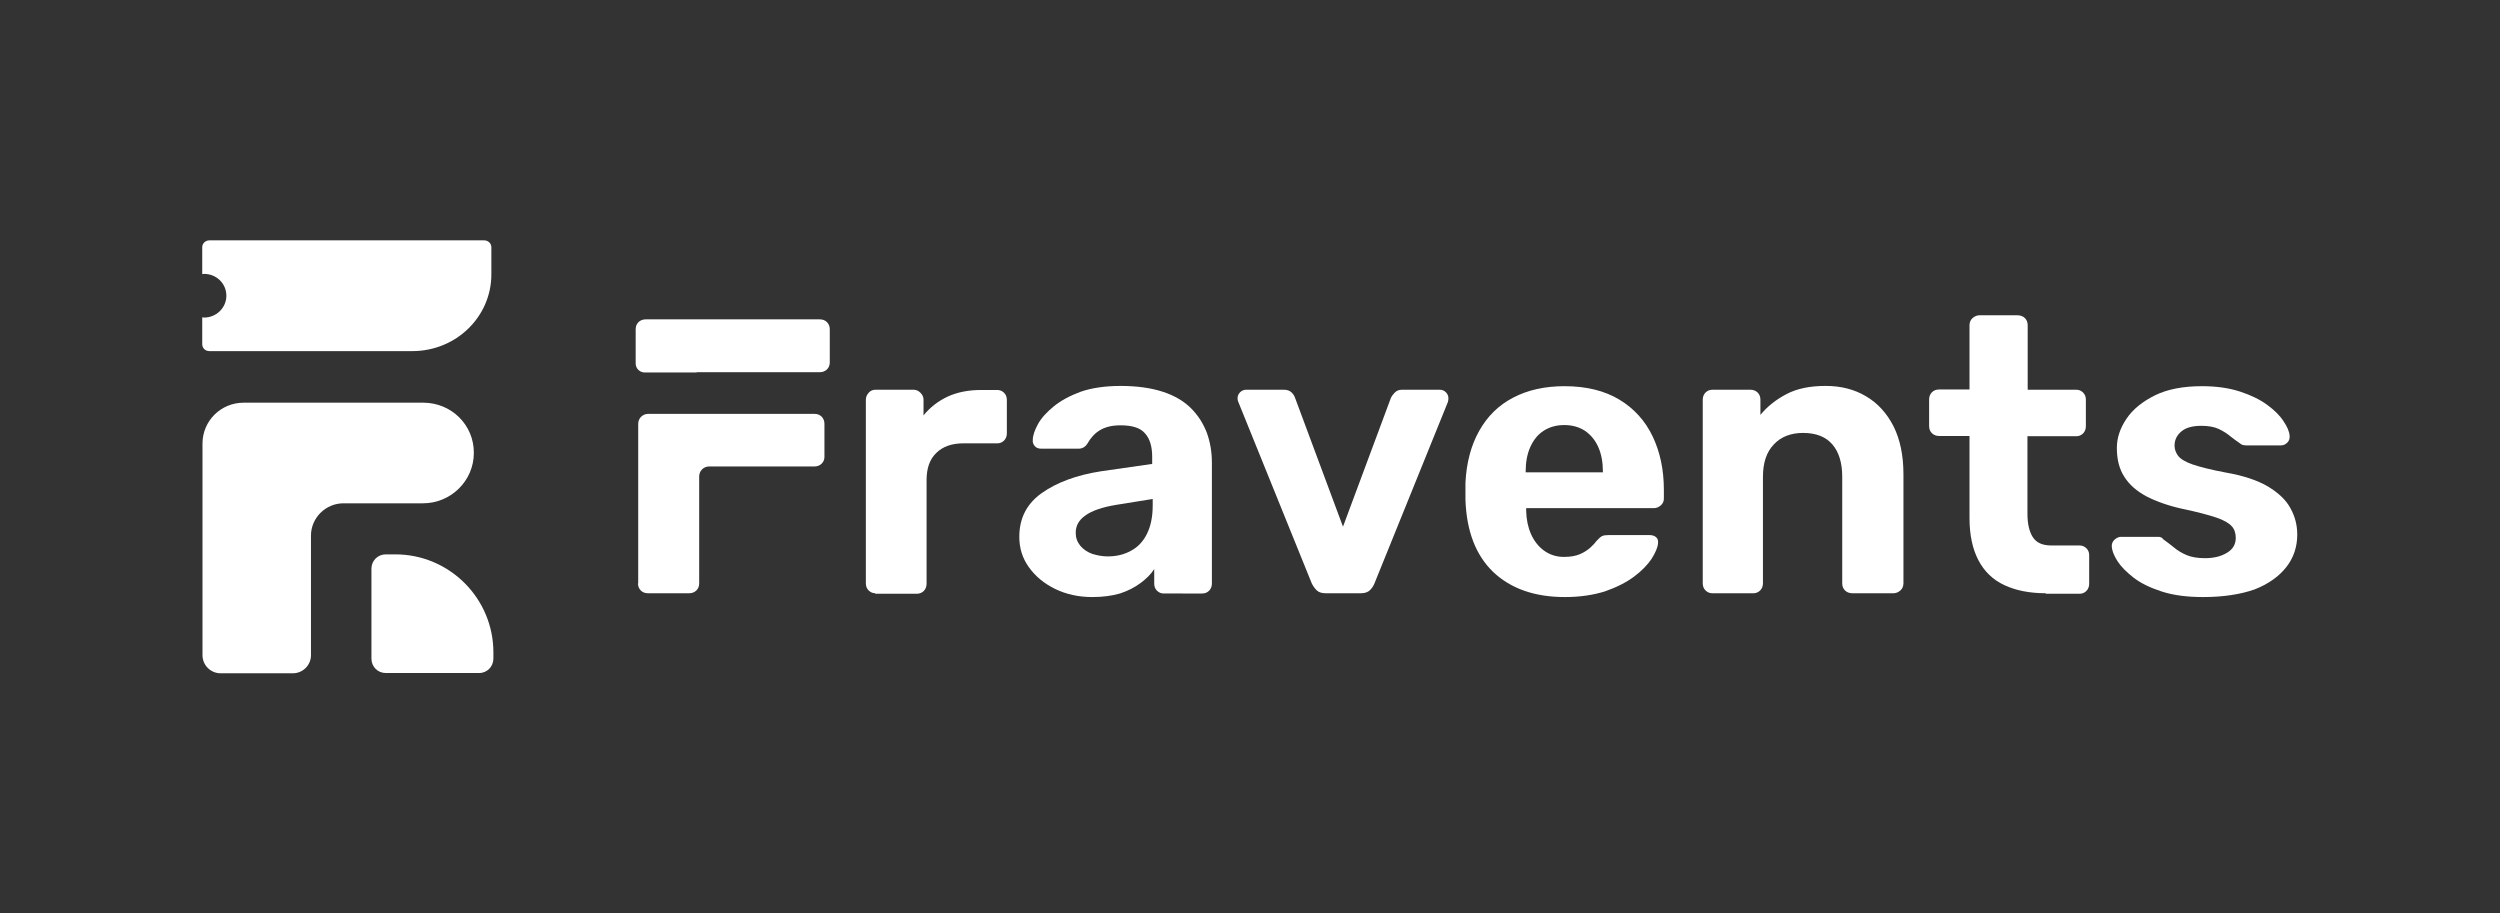
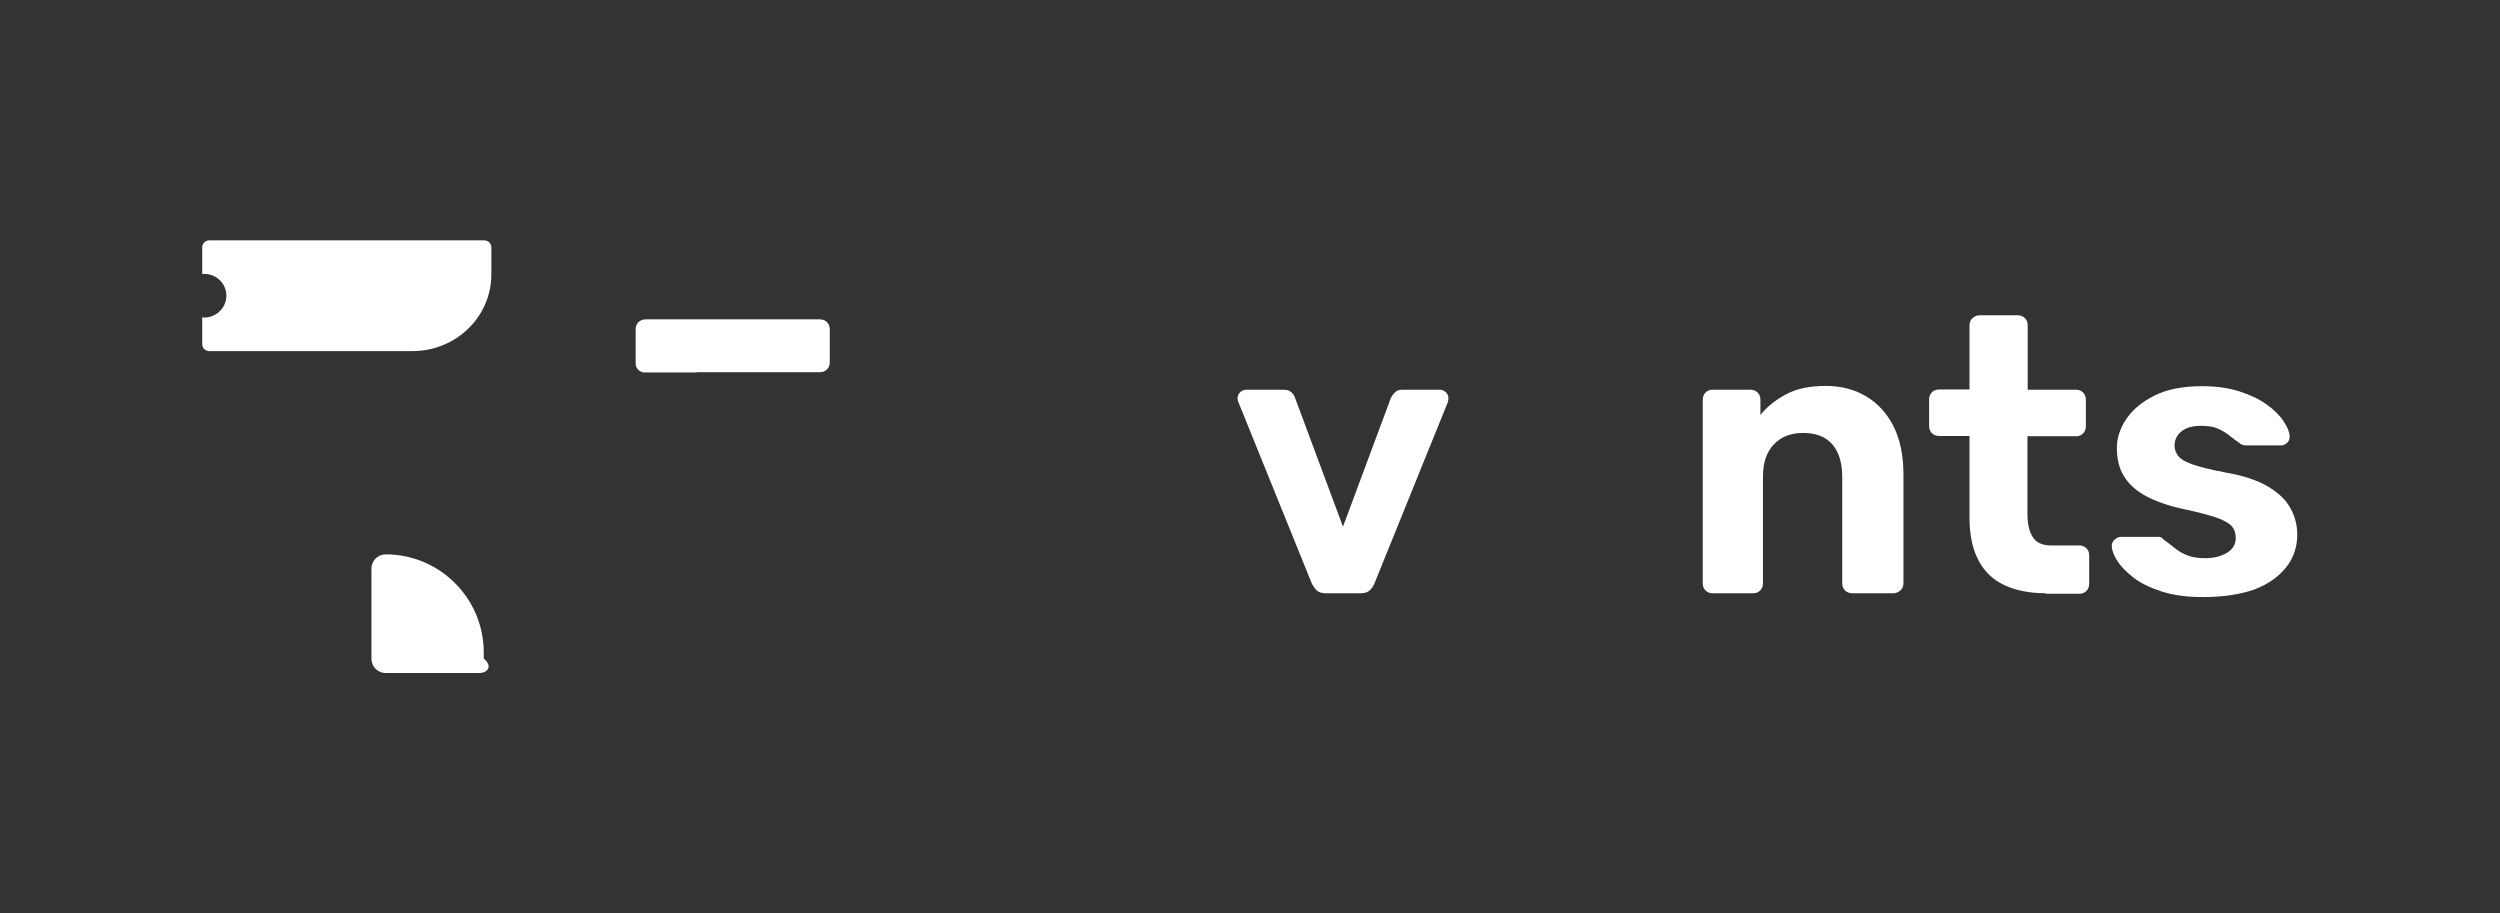
<svg xmlns="http://www.w3.org/2000/svg" version="1.1" id="Capa_1" x="0px" y="0px" viewBox="0 0 984 359.5" style="enable-background:new 0 0 984 359.5;" xml:space="preserve">
  <rect x="0" y="0" width="984" height="359.5" fill="#333333" stroke="none" />
  <style type="text/css">
	.st0{fill:#FFFFFF;}
</style>
  <g>
    <g>
-       <path class="st0" d="M344.5,233.5c-1,0-1.9-0.4-2.6-1.1c-0.7-0.7-1.1-1.6-1.1-2.8v-72.3c0-1,0.4-1.9,1.1-2.7    c0.7-0.8,1.6-1.2,2.6-1.2h15.1c1,0,1.9,0.4,2.7,1.2c0.8,0.8,1.2,1.7,1.2,2.7v6.2c2.6-3.2,5.7-5.6,9.5-7.4c3.7-1.7,8.1-2.6,13-2.6    h6.6c1,0,1.9,0.4,2.6,1.1c0.7,0.7,1.1,1.6,1.1,2.8v13.2c0,1.1-0.4,2.1-1.1,2.8c-0.7,0.7-1.6,1.1-2.6,1.1h-13.5    c-4.5,0-8.1,1.3-10.6,3.8c-2.6,2.5-3.8,6.1-3.8,10.7v40.8c0,1.1-0.4,2.1-1.1,2.8c-0.7,0.7-1.6,1.1-2.8,1.1H344.5z" />
-       <path class="st0" d="M429.9,235c-5.4,0-10.3-1.1-14.6-3.2s-7.7-4.9-10.3-8.5c-2.6-3.6-3.8-7.6-3.8-12c0-7.3,2.9-13,8.8-17.2    c5.9-4.2,13.7-7.1,23.3-8.6l20.2-2.9v-2.8c0-4-0.9-7.1-2.8-9.2c-1.8-2.2-5.1-3.2-9.7-3.2c-3.4,0-6.1,0.7-8.2,2    c-2.1,1.3-3.6,3.1-4.8,5.2c-0.8,1.3-2,2-3.5,2h-14.6c-1.1,0-2-0.3-2.6-1c-0.6-0.7-0.9-1.5-0.8-2.4c0-1.7,0.7-3.8,2-6.2    c1.3-2.4,3.4-4.7,6.2-7c2.8-2.3,6.3-4.2,10.6-5.8c4.3-1.5,9.6-2.3,15.8-2.3c6.5,0,12,0.8,16.6,2.3c4.6,1.5,8.3,3.7,11.1,6.5    c2.8,2.8,4.8,6,6.2,9.6c1.3,3.6,2,7.6,2,11.8v47.6c0,1.1-0.4,2.1-1.1,2.8c-0.7,0.7-1.6,1.1-2.8,1.1H458c-1,0-1.9-0.4-2.6-1.1    c-0.7-0.7-1.1-1.6-1.1-2.8v-5.7c-1.3,2-3.1,3.8-5.4,5.5c-2.3,1.7-5,3.1-8.1,4.1C437.7,234.5,434.1,235,429.9,235z M436,219    c3.4,0,6.4-0.7,9.1-2.2c2.7-1.4,4.8-3.6,6.3-6.6c1.5-3,2.3-6.7,2.3-11.2v-2.6l-14.3,2.3c-5.5,0.9-9.6,2.3-12.2,4.2    c-2.6,1.8-3.8,4.1-3.8,6.8c0,2,0.6,3.6,1.8,5.1c1.2,1.4,2.7,2.5,4.7,3.2C431.8,218.6,433.9,219,436,219z" />
      <path class="st0" d="M521.7,233.5c-1.5,0-2.7-0.4-3.5-1.2c-0.8-0.8-1.4-1.7-1.9-2.7l-28.9-71.4c-0.2-0.4-0.3-0.9-0.3-1.4    c0-0.9,0.3-1.7,1-2.4c0.7-0.7,1.5-1,2.4-1h14.9c1.3,0,2.3,0.4,3,1.1c0.7,0.7,1.1,1.4,1.3,2l18.9,50.8l18.9-50.8    c0.3-0.6,0.8-1.3,1.5-2c0.7-0.7,1.6-1.1,2.8-1.1h14.9c0.9,0,1.7,0.3,2.4,1c0.7,0.7,1,1.5,1,2.4c0,0.5-0.1,1-0.2,1.4L541,229.6    c-0.4,1-1,1.9-1.8,2.7c-0.8,0.8-2,1.2-3.5,1.2H521.7z" />
-       <path class="st0" d="M615.9,235c-11.8,0-21.2-3.3-28.1-9.8c-6.9-6.6-10.6-16.1-11-28.6c0-0.8,0-1.9,0-3.3c0-1.4,0-2.5,0-3.3    c0.4-7.9,2.2-14.7,5.4-20.4c3.2-5.7,7.6-10.1,13.4-13.1c5.7-3,12.5-4.5,20.2-4.5c8.6,0,15.8,1.8,21.6,5.3    c5.8,3.5,10.2,8.4,13.1,14.5c2.9,6.1,4.4,13.1,4.4,21v3.5c0,1-0.4,1.9-1.2,2.6c-0.8,0.7-1.7,1.1-2.7,1.1h-50.3c0,0.1,0,0.3,0,0.5    c0,0.3,0,0.5,0,0.7c0.1,3.3,0.7,6.3,1.9,9c1.2,2.7,2.9,4.9,5.1,6.5c2.2,1.6,4.8,2.5,7.9,2.5c2.6,0,4.7-0.4,6.3-1.1    c1.6-0.7,3-1.6,4.1-2.6c1.1-1,1.9-1.9,2.4-2.6c0.9-1,1.7-1.7,2.2-1.9c0.6-0.3,1.5-0.4,2.7-0.4h16c1,0,1.9,0.3,2.5,0.8    c0.7,0.6,0.9,1.4,0.8,2.4c-0.1,1.6-1,3.7-2.5,6.1c-1.6,2.4-3.9,4.8-7,7.1c-3.1,2.3-6.9,4.2-11.5,5.8    C627.1,234.2,621.9,235,615.9,235z M600.7,185.9h30.2v-0.3c0-3.7-0.6-6.9-1.8-9.6c-1.2-2.7-2.9-4.8-5.2-6.4    c-2.3-1.5-5-2.3-8.2-2.3c-3.2,0-5.9,0.8-8.2,2.3c-2.3,1.5-4,3.7-5.2,6.4c-1.2,2.7-1.8,5.9-1.8,9.6V185.9z" />
      <path class="st0" d="M673.9,233.5c-1,0-1.9-0.4-2.6-1.1c-0.7-0.7-1.1-1.6-1.1-2.8v-72.3c0-1.1,0.4-2.1,1.1-2.8    c0.7-0.7,1.6-1.1,2.6-1.1H689c1.1,0,2.1,0.4,2.8,1.1c0.7,0.7,1.1,1.6,1.1,2.8v6c2.7-3.3,6.1-6,10.3-8.2c4.2-2.2,9.3-3.2,15.4-3.2    c6.1,0,11.4,1.4,15.9,4.1c4.6,2.7,8.2,6.7,10.8,11.8c2.6,5.2,3.9,11.5,3.9,18.9v42.9c0,1.1-0.4,2.1-1.2,2.8    c-0.8,0.7-1.7,1.1-2.7,1.1H729c-1.1,0-2.1-0.4-2.8-1.1c-0.7-0.7-1.1-1.6-1.1-2.8v-42c0-5.4-1.3-9.7-3.9-12.7    c-2.6-3-6.4-4.5-11.5-4.5c-4.8,0-8.7,1.5-11.5,4.5c-2.9,3-4.3,7.3-4.3,12.7v42c0,1.1-0.4,2.1-1.1,2.8c-0.7,0.7-1.6,1.1-2.6,1.1    H673.9z" />
      <path class="st0" d="M805.2,233.5c-6.4,0-11.8-1.1-16.3-3.2c-4.5-2.1-7.9-5.4-10.2-9.8c-2.3-4.4-3.5-9.9-3.5-16.6v-32.3h-12    c-1.1,0-2.1-0.4-2.8-1.1c-0.7-0.7-1.1-1.6-1.1-2.8v-10.5c0-1.1,0.4-2.1,1.1-2.8c0.7-0.7,1.6-1.1,2.8-1.1h12V128    c0-1.1,0.4-2.1,1.2-2.8c0.8-0.7,1.7-1.1,2.7-1.1h15.1c1.1,0,2.1,0.4,2.8,1.1c0.7,0.7,1.1,1.6,1.1,2.8v25.4h19.2    c1,0,1.9,0.4,2.6,1.1c0.7,0.7,1.1,1.6,1.1,2.8v10.5c0,1.1-0.4,2.1-1.1,2.8c-0.7,0.7-1.6,1.1-2.6,1.1H798v30.5c0,3.9,0.7,7,2.1,9.2    c1.4,2.2,3.8,3.3,7.3,3.3h11.2c1,0,1.9,0.4,2.6,1.1c0.7,0.7,1.1,1.6,1.1,2.6v11.4c0,1.1-0.4,2.1-1.1,2.8c-0.7,0.7-1.6,1.1-2.6,1.1    H805.2z" />
      <path class="st0" d="M867.2,235c-6.4,0-11.8-0.7-16.4-2.2c-4.6-1.5-8.3-3.3-11.1-5.5c-2.8-2.2-4.9-4.3-6.3-6.5    c-1.4-2.2-2.1-4.1-2.2-5.6c-0.1-1.1,0.3-2.1,1.1-2.8c0.8-0.7,1.6-1.1,2.5-1.1h14.9c0.3,0,0.6,0.1,0.9,0.2c0.3,0.1,0.6,0.4,0.9,0.8    c1.3,0.9,2.7,2,4.2,3.2c1.4,1.2,3.1,2.2,5,3c1.9,0.8,4.3,1.2,7.2,1.2c3.4,0,6.3-0.7,8.6-2.1c2.4-1.4,3.5-3.4,3.5-5.9    c0-1.8-0.5-3.4-1.6-4.6c-1.1-1.2-3.1-2.4-6.1-3.4c-3-1-7.4-2.2-13.2-3.4c-5.5-1.2-10.3-2.9-14.2-4.9c-3.9-2.1-6.8-4.6-8.8-7.8    c-2-3.1-2.9-6.9-2.9-11.3c0-4,1.3-7.8,3.8-11.5c2.5-3.7,6.2-6.7,11.2-9.2c4.9-2.4,11.1-3.6,18.5-3.6c5.6,0,10.6,0.7,14.9,2.1    c4.3,1.4,7.8,3.1,10.7,5.2c2.9,2.1,5.1,4.3,6.5,6.5c1.5,2.2,2.3,4.1,2.4,5.8c0.1,1-0.2,1.9-0.9,2.6c-0.7,0.7-1.5,1.1-2.5,1.1H884    c-0.5,0-1-0.1-1.4-0.2c-0.4-0.2-0.8-0.4-1.1-0.7c-1.2-0.8-2.5-1.8-3.8-2.8c-1.3-1.1-2.8-2-4.5-2.8c-1.7-0.8-4-1.2-6.8-1.2    c-3.4,0-6,0.7-7.8,2.2c-1.8,1.5-2.7,3.4-2.7,5.6c0,1.4,0.5,2.8,1.4,4c0.9,1.2,2.8,2.4,5.7,3.4c2.9,1,7.2,2.1,13.1,3.2    c7,1.2,12.5,3.1,16.6,5.5c4.1,2.5,7.1,5.3,8.8,8.5c1.8,3.2,2.7,6.7,2.7,10.4c0,4.8-1.4,9.1-4.3,12.8c-2.9,3.7-7.1,6.7-12.5,8.8    C882,233.9,875.2,235,867.2,235z" />
-       <path class="st0" d="M251.1,229.6c0,1.1,0.4,2.1,1.1,2.8c0.7,0.7,1.6,1.1,2.8,1.1h16.3c1.1,0,2.1-0.4,2.8-1.1    c0.7-0.7,1.1-1.6,1.1-2.8v-42.1c0-2.1,1.7-3.9,3.9-3.9h41.5c1.1,0,2.1-0.4,2.8-1.1c0.7-0.7,1.1-1.6,1.1-2.6v-13.1    c0-1.1-0.4-2.1-1.1-2.8c-0.7-0.7-1.6-1.1-2.8-1.1h-65.5c-2.1,0-3.9,1.7-3.9,3.9V229.6z" />
      <path class="st0" d="M325.5,126.8c-0.7-0.7-1.6-1.1-2.8-1.1h-68.6c-1.1,0-2.1,0.4-2.8,1.1c-0.7,0.7-1.1,1.6-1.1,2.8v13.5    c0,1.9,1.6,3.5,3.5,3.5h20.5v-0.1h48.5c1.1,0,2.1-0.4,2.8-1.1c0.7-0.7,1.1-1.6,1.1-2.8v-13.1C326.6,128.5,326.2,127.5,325.5,126.8    z" />
    </g>
-     <path class="st0" d="M166.6,158.5H95.9c-9,0-16.2,7.2-16.2,16.1v16.8v6.7v59.8c0,3.9,3.2,7.1,7.1,7.1h28.5c3.9,0,7.1-3.2,7.1-7.1   v-47.1c0-7,5.8-12.7,12.8-12.7h31.3c11,0,20-8.9,20-19.8v0C186.6,167.3,177.7,158.5,166.6,158.5z" />
-     <path class="st0" d="M188.6,264.9h-36.8c-3.1,0-5.6-2.5-5.6-5.6v-35.5c0-3.1,2.5-5.6,5.6-5.6h3.8c21.3,0,38.6,17.3,38.6,38.6v2.4   C194.2,262.4,191.7,264.9,188.6,264.9z" />
+     <path class="st0" d="M188.6,264.9h-36.8c-3.1,0-5.6-2.5-5.6-5.6v-35.5c0-3.1,2.5-5.6,5.6-5.6c21.3,0,38.6,17.3,38.6,38.6v2.4   C194.2,262.4,191.7,264.9,188.6,264.9z" />
    <path class="st0" d="M190.6,94.6H82.4c-1.5,0-2.8,1.2-2.8,2.7v10.6c0.2,0,0.5-0.1,0.7-0.1c4.9,0,8.8,3.8,8.8,8.6   c0,4.7-3.9,8.6-8.8,8.6c-0.2,0-0.5-0.1-0.7-0.1v10.6c0,1.5,1.2,2.7,2.8,2.7h79.9c17.2,0,31.1-13.5,31.1-30.2V97.3   C193.4,95.8,192.1,94.6,190.6,94.6z" />
  </g>
  <g>
</g>
  <g>
</g>
  <g>
</g>
  <g>
</g>
  <g>
</g>
  <g>
</g>
</svg>